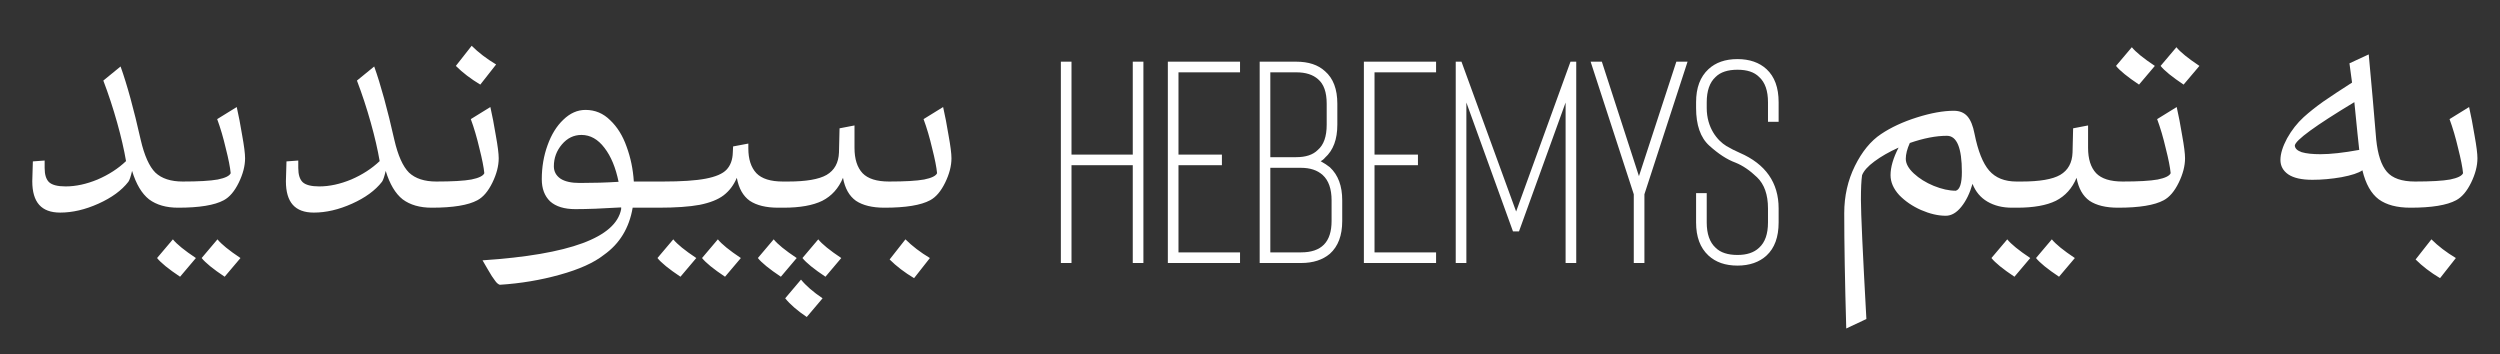
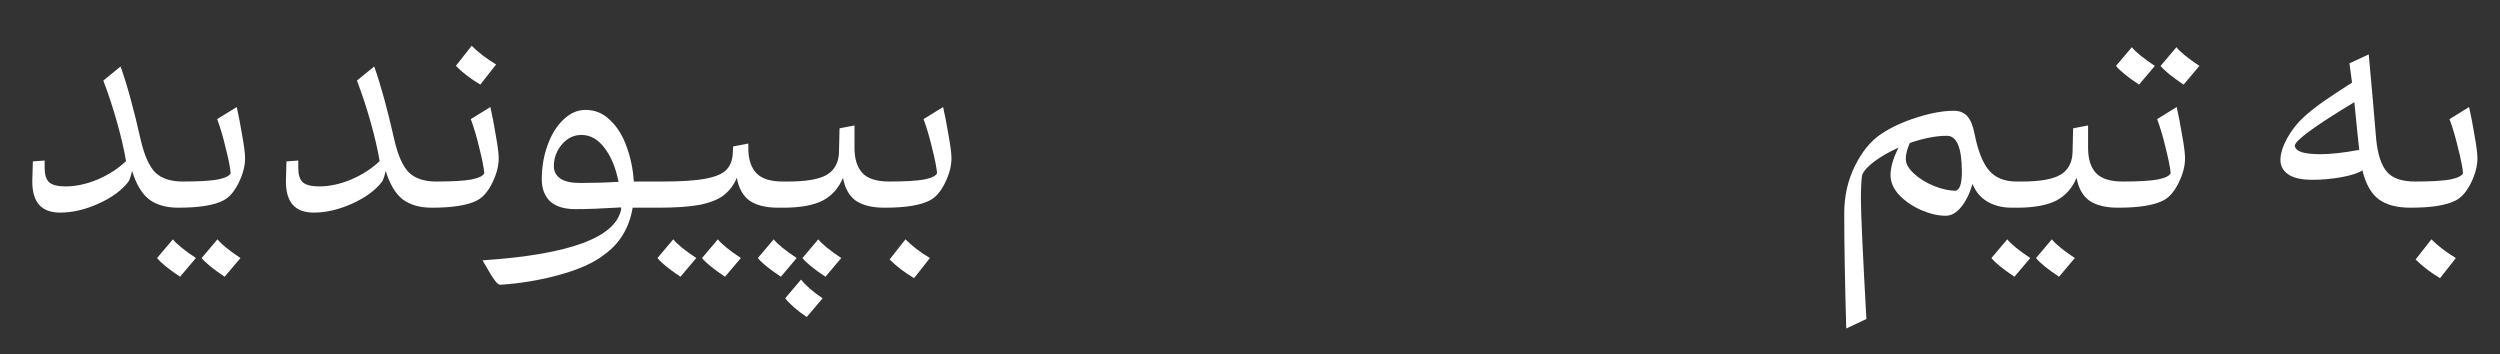
<svg xmlns="http://www.w3.org/2000/svg" width="226" height="32" viewBox="0 0 226 32" fill="none">
  <rect x="0" y="0" width="226" height="32" fill="#333333" stroke="none" />
  <path d="M16.1 18.776C15.026 18.776 14.15 18.525 13.474 18.022C12.816 17.502 12.304 16.644 11.94 15.448C11.819 15.968 11.706 16.298 11.602 16.436C10.996 17.216 10.094 17.875 8.898 18.412C7.702 18.95 6.55 19.218 5.44 19.218C4.591 19.218 3.958 18.984 3.542 18.516C3.126 18.048 2.918 17.338 2.918 16.384L2.97 14.59L4.036 14.512V15.188C4.036 15.778 4.166 16.202 4.426 16.462C4.704 16.722 5.206 16.852 5.934 16.852C6.853 16.852 7.815 16.644 8.82 16.228C9.826 15.795 10.684 15.24 11.394 14.564C11.221 13.542 10.952 12.38 10.588 11.08C10.224 9.78 9.808 8.515 9.34 7.284L10.9 6.01C11.49 7.657 12.096 9.867 12.72 12.64C13.05 14.062 13.492 15.05 14.046 15.604C14.618 16.142 15.442 16.41 16.516 16.41L16.1 18.776ZM21.401 9.676C21.574 10.439 21.739 11.297 21.895 12.25C22.068 13.204 22.155 13.888 22.155 14.304C22.155 14.998 21.964 15.734 21.583 16.514C21.202 17.294 20.751 17.823 20.231 18.1C19.399 18.551 18.021 18.776 16.097 18.776C16.028 18.776 15.967 18.716 15.915 18.594C15.863 18.456 15.837 18.274 15.837 18.048C15.837 17.65 15.906 17.277 16.045 16.93C16.184 16.584 16.34 16.41 16.513 16.41C17.952 16.41 19.009 16.35 19.685 16.228C20.361 16.09 20.751 15.899 20.855 15.656C20.803 15.119 20.656 14.374 20.413 13.42C20.188 12.45 19.928 11.566 19.633 10.768L21.401 9.676ZM15.629 21.636C15.976 22.07 16.669 22.633 17.709 23.326L16.279 25.016C15.239 24.323 14.546 23.76 14.199 23.326L15.629 21.636ZM20.309 25.016C19.269 24.323 18.576 23.76 18.229 23.326L19.659 21.636C20.006 22.07 20.699 22.633 21.739 23.326L20.309 25.016ZM39.028 18.776C37.953 18.776 37.078 18.525 36.402 18.022C35.743 17.502 35.232 16.644 34.868 15.448C34.747 15.968 34.634 16.298 34.53 16.436C33.923 17.216 33.022 17.875 31.826 18.412C30.63 18.95 29.477 19.218 28.368 19.218C27.519 19.218 26.886 18.984 26.47 18.516C26.054 18.048 25.846 17.338 25.846 16.384L25.898 14.59L26.964 14.512V15.188C26.964 15.778 27.094 16.202 27.354 16.462C27.631 16.722 28.134 16.852 28.862 16.852C29.781 16.852 30.743 16.644 31.748 16.228C32.754 15.795 33.611 15.24 34.322 14.564C34.149 13.542 33.88 12.38 33.516 11.08C33.152 9.78 32.736 8.515 32.268 7.284L33.828 6.01C34.417 7.657 35.024 9.867 35.648 12.64C35.977 14.062 36.419 15.05 36.974 15.604C37.546 16.142 38.37 16.41 39.444 16.41L39.028 18.776ZM44.329 9.676C44.502 10.439 44.667 11.297 44.823 12.25C44.996 13.204 45.083 13.888 45.083 14.304C45.083 14.998 44.892 15.734 44.511 16.514C44.129 17.294 43.679 17.823 43.159 18.1C42.327 18.551 40.949 18.776 39.025 18.776C38.955 18.776 38.895 18.716 38.843 18.594C38.791 18.456 38.765 18.274 38.765 18.048C38.765 17.65 38.834 17.277 38.973 16.93C39.111 16.584 39.267 16.41 39.441 16.41C40.879 16.41 41.937 16.35 42.613 16.228C43.289 16.09 43.679 15.899 43.783 15.656C43.731 15.119 43.583 14.374 43.341 13.42C43.115 12.45 42.855 11.566 42.561 10.768L44.329 9.676ZM43.419 7.648C42.552 7.128 41.815 6.565 41.209 5.958L42.639 4.138C43.245 4.745 43.982 5.308 44.849 5.828L43.419 7.648ZM57.193 18.776C56.881 20.614 56.014 22.035 54.593 23.04C53.692 23.751 52.366 24.349 50.615 24.834C48.882 25.32 47.071 25.623 45.181 25.744C45.025 25.692 44.878 25.562 44.739 25.354C44.583 25.164 44.367 24.826 44.089 24.34L43.621 23.534C51.49 23.014 55.668 21.472 56.153 18.906V18.75C54.455 18.854 53.077 18.906 52.019 18.906C51.014 18.906 50.251 18.672 49.731 18.204C49.228 17.719 48.977 17.052 48.977 16.202C48.977 15.11 49.151 14.088 49.497 13.134C49.844 12.164 50.321 11.392 50.927 10.82C51.534 10.231 52.201 9.936 52.929 9.936C53.796 9.936 54.541 10.248 55.165 10.872C55.806 11.479 56.3 12.276 56.647 13.264C57.011 14.252 57.228 15.301 57.297 16.41H58.987L58.571 18.776H57.193ZM50.069 15.032C50.069 15.5 50.269 15.873 50.667 16.15C51.066 16.41 51.647 16.54 52.409 16.54C53.64 16.54 54.81 16.506 55.919 16.436C55.659 15.154 55.234 14.131 54.645 13.368C54.056 12.588 53.362 12.198 52.565 12.198C51.872 12.198 51.282 12.484 50.797 13.056C50.312 13.628 50.069 14.287 50.069 15.032ZM70.353 18.776C69.261 18.776 68.403 18.568 67.779 18.152C67.173 17.719 66.783 17.026 66.609 16.072C66.332 16.731 65.933 17.26 65.413 17.658C64.911 18.04 64.192 18.326 63.255 18.516C62.319 18.69 61.072 18.776 59.511 18.776H58.575C58.506 18.776 58.446 18.716 58.394 18.594C58.342 18.456 58.316 18.274 58.316 18.048C58.316 17.65 58.385 17.277 58.523 16.93C58.662 16.584 58.818 16.41 58.992 16.41H59.928C61.609 16.41 62.9 16.324 63.801 16.15C64.703 15.977 65.327 15.708 65.674 15.344C66.037 14.963 66.228 14.443 66.246 13.784L66.272 13.238L67.65 12.978V13.42C67.65 14.391 67.892 15.136 68.377 15.656C68.863 16.159 69.66 16.41 70.769 16.41L70.353 18.776ZM60.864 21.636C61.21 22.07 61.904 22.633 62.944 23.326L61.514 25.016C60.474 24.323 59.78 23.76 59.434 23.326L60.864 21.636ZM65.543 25.016C64.504 24.323 63.81 23.76 63.464 23.326L64.894 21.636C65.24 22.07 65.933 22.633 66.974 23.326L65.543 25.016ZM79.951 18.776C78.859 18.776 78.001 18.568 77.377 18.152C76.77 17.719 76.38 17.026 76.207 16.072C75.808 17.026 75.184 17.719 74.335 18.152C73.485 18.568 72.315 18.776 70.825 18.776H70.357C70.287 18.776 70.227 18.716 70.175 18.594C70.123 18.456 70.097 18.274 70.097 18.048C70.097 17.65 70.166 17.277 70.305 16.93C70.443 16.584 70.599 16.41 70.773 16.41H71.241C72.87 16.41 74.031 16.211 74.725 15.812C75.435 15.396 75.808 14.72 75.843 13.784L75.895 11.6L77.247 11.34V13.368C77.247 14.374 77.489 15.136 77.975 15.656C78.46 16.159 79.257 16.41 80.367 16.41L79.951 18.776ZM69.941 21.636C70.287 22.07 70.981 22.633 72.021 23.326L70.591 25.016C69.551 24.323 68.857 23.76 68.511 23.326L69.941 21.636ZM74.621 25.016C73.581 24.323 72.887 23.76 72.541 23.326L73.971 21.636C74.317 22.07 75.011 22.633 76.051 23.326L74.621 25.016ZM72.931 28.656C72.081 28.084 71.431 27.521 70.981 26.966L72.411 25.276C72.861 25.831 73.511 26.394 74.361 26.966L72.931 28.656ZM85.258 9.676C85.432 10.439 85.596 11.297 85.752 12.25C85.926 13.204 86.012 13.888 86.012 14.304C86.012 14.998 85.822 15.734 85.44 16.514C85.059 17.294 84.608 17.823 84.088 18.1C83.256 18.551 81.878 18.776 79.954 18.776C79.885 18.776 79.824 18.716 79.772 18.594C79.72 18.456 79.694 18.274 79.694 18.048C79.694 17.65 79.764 17.277 79.902 16.93C80.041 16.584 80.197 16.41 80.37 16.41C81.809 16.41 82.866 16.35 83.542 16.228C84.218 16.09 84.608 15.899 84.712 15.656C84.66 15.119 84.513 14.374 84.27 13.42C84.045 12.45 83.785 11.566 83.49 10.768L85.258 9.676ZM82.632 25.146C81.766 24.626 81.029 24.063 80.422 23.456L81.852 21.636C82.459 22.243 83.196 22.806 84.062 23.326L82.632 25.146ZM181.877 18.776C181.028 18.776 180.291 18.594 179.667 18.23C179.043 17.866 178.593 17.329 178.315 16.618C178.073 17.468 177.735 18.161 177.301 18.698C176.868 19.236 176.4 19.504 175.897 19.504C175.204 19.504 174.459 19.331 173.661 18.984C172.881 18.638 172.223 18.187 171.685 17.632C171.165 17.06 170.905 16.462 170.905 15.838C170.905 15.11 171.148 14.278 171.633 13.342C170.784 13.724 170.056 14.14 169.449 14.59C168.86 15.024 168.487 15.44 168.331 15.838C168.262 16.306 168.227 17.043 168.227 18.048C168.227 19.279 168.392 22.876 168.721 28.838L166.901 29.696C166.78 25.45 166.719 21.974 166.719 19.27C166.719 17.728 167.04 16.306 167.681 15.006C168.323 13.706 169.111 12.744 170.047 12.12C170.949 11.514 172.032 11.011 173.297 10.612C174.563 10.214 175.672 10.014 176.625 10.014C177.145 10.014 177.553 10.179 177.847 10.508C178.142 10.838 178.359 11.366 178.497 12.094C178.809 13.654 179.251 14.764 179.823 15.422C180.395 16.081 181.219 16.41 182.293 16.41L181.877 18.776ZM172.283 14.356C172.283 14.79 172.526 15.232 173.011 15.682C173.497 16.133 174.095 16.506 174.805 16.8C175.533 17.095 176.201 17.242 176.807 17.242C177.171 17.138 177.353 16.575 177.353 15.552C177.353 13.368 176.903 12.276 176.001 12.276C175.013 12.276 173.895 12.493 172.647 12.926C172.405 13.464 172.283 13.94 172.283 14.356ZM191.466 18.776C190.374 18.776 189.516 18.568 188.892 18.152C188.286 17.719 187.896 17.026 187.722 16.072C187.324 17.026 186.7 17.719 185.85 18.152C185.001 18.568 183.831 18.776 182.34 18.776H181.872C181.803 18.776 181.742 18.716 181.69 18.594C181.638 18.456 181.612 18.274 181.612 18.048C181.612 17.65 181.682 17.277 181.82 16.93C181.959 16.584 182.115 16.41 182.288 16.41H182.756C184.386 16.41 185.547 16.211 186.24 15.812C186.951 15.396 187.324 14.72 187.358 13.784L187.41 11.6L188.762 11.34V13.368C188.762 14.374 189.005 15.136 189.49 15.656C189.976 16.159 190.773 16.41 191.882 16.41L191.466 18.776ZM181.456 21.636C181.803 22.07 182.496 22.633 183.536 23.326L182.106 25.016C181.066 24.323 180.373 23.76 180.026 23.326L181.456 21.636ZM186.136 25.016C185.096 24.323 184.403 23.76 184.056 23.326L185.486 21.636C185.833 22.07 186.526 22.633 187.566 23.326L186.136 25.016ZM196.774 9.676C196.947 10.439 197.112 11.297 197.268 12.25C197.441 13.204 197.528 13.888 197.528 14.304C197.528 14.998 197.337 15.734 196.956 16.514C196.575 17.294 196.124 17.823 195.604 18.1C194.772 18.551 193.394 18.776 191.47 18.776C191.401 18.776 191.34 18.716 191.288 18.594C191.236 18.456 191.21 18.274 191.21 18.048C191.21 17.65 191.279 17.277 191.418 16.93C191.557 16.584 191.713 16.41 191.886 16.41C193.325 16.41 194.382 16.35 195.058 16.228C195.734 16.09 196.124 15.899 196.228 15.656C196.176 15.119 196.029 14.374 195.786 13.42C195.561 12.45 195.301 11.566 195.006 10.768L196.774 9.676ZM192.718 4.268C193.065 4.702 193.758 5.265 194.798 5.958L193.368 7.648C192.328 6.955 191.635 6.392 191.288 5.958L192.718 4.268ZM197.398 7.648C196.358 6.955 195.665 6.392 195.318 5.958L196.748 4.268C197.095 4.702 197.788 5.265 198.828 5.958L197.398 7.648ZM217.903 18.776C216.69 18.776 215.736 18.525 215.043 18.022C214.35 17.502 213.856 16.627 213.561 15.396C213.214 15.639 212.582 15.847 211.663 16.02C210.762 16.176 209.886 16.254 209.037 16.254C208.066 16.254 207.338 16.09 206.853 15.76C206.385 15.431 206.151 14.998 206.151 14.46C206.151 13.906 206.35 13.256 206.749 12.51C207.165 11.765 207.668 11.124 208.257 10.586C208.777 10.118 209.366 9.65 210.025 9.182C210.701 8.714 211.568 8.142 212.625 7.466L212.391 5.724L214.133 4.918L214.497 8.948L214.809 12.614C214.948 13.966 215.268 14.937 215.771 15.526C216.274 16.116 217.123 16.41 218.319 16.41L217.903 18.776ZM207.451 13.16C207.468 13.42 207.676 13.62 208.075 13.758C208.491 13.88 209.054 13.94 209.765 13.94C210.684 13.94 211.854 13.81 213.275 13.55L213.119 12.094L212.833 9.234C209.297 11.366 207.503 12.675 207.451 13.16ZM223.206 9.676C223.379 10.439 223.544 11.297 223.7 12.25C223.873 13.204 223.96 13.888 223.96 14.304C223.96 14.998 223.769 15.734 223.388 16.514C223.006 17.294 222.556 17.823 222.036 18.1C221.204 18.551 219.826 18.776 217.902 18.776C217.832 18.776 217.772 18.716 217.72 18.594C217.668 18.456 217.642 18.274 217.642 18.048C217.642 17.65 217.711 17.277 217.85 16.93C217.988 16.584 218.144 16.41 218.318 16.41C219.756 16.41 220.814 16.35 221.49 16.228C222.166 16.09 222.556 15.899 222.66 15.656C222.608 15.119 222.46 14.374 222.218 13.42C221.992 12.45 221.732 11.566 221.438 10.768L223.206 9.676ZM220.58 25.146C219.713 24.626 218.976 24.063 218.37 23.456L219.8 21.636C220.406 22.243 221.143 22.806 222.01 23.326L220.58 25.146Z" fill="white" />
-   <path d="M102.402 13.974V5.576H103.364V23.776H102.402V14.936H96.864V23.776H95.902V5.576H96.864V13.974H102.402ZM112.099 5.576V6.538H106.535V13.974H110.461V14.936H106.535V22.814H112.099V23.776H105.573V5.576H112.099ZM120.219 22.944C119.569 23.49 118.711 23.776 117.619 23.776H113.875V5.576H117.177C118.295 5.576 119.153 5.862 119.777 6.434C120.531 7.084 120.895 8.072 120.895 9.372V11.27C120.895 12.596 120.531 13.584 119.777 14.26C119.673 14.39 119.543 14.494 119.387 14.572C119.725 14.754 119.985 14.936 120.219 15.118C120.973 15.82 121.337 16.808 121.337 18.108V19.98C121.337 21.28 120.973 22.268 120.219 22.944ZM114.837 15.17V22.814H117.619C119.465 22.814 120.375 21.878 120.375 19.98V18.108C120.375 17.094 120.115 16.314 119.569 15.82C119.075 15.378 118.425 15.17 117.593 15.17H114.837ZM114.837 6.538V14.208H117.177C118.035 14.208 118.685 14 119.127 13.558C119.673 13.09 119.933 12.336 119.933 11.27V9.372C119.933 8.332 119.673 7.604 119.153 7.162C118.685 6.746 118.035 6.538 117.177 6.538H114.837ZM129.821 5.576V6.538H124.257V13.974H128.183V14.936H124.257V22.814H129.821V23.776H123.295V5.576H129.821ZM132.118 5.576L137.058 19.122L141.972 5.576H142.492V23.776H141.53V9.268L137.318 20.916H136.772L132.56 9.268V23.776H131.598V5.576H132.118ZM144.807 5.576L148.161 15.924L151.541 5.576H152.555L148.655 17.562V23.776H147.693V17.562L143.793 5.576H144.807ZM159.696 23.1C159.046 23.698 158.162 24.01 157.07 24.01C155.952 24.01 155.094 23.698 154.444 23.1C153.69 22.398 153.326 21.41 153.326 20.11V17.458H154.288V20.11C154.288 21.124 154.548 21.904 155.094 22.398C155.536 22.84 156.212 23.048 157.07 23.048C157.902 23.048 158.552 22.84 159.02 22.398C159.566 21.904 159.826 21.15 159.826 20.11V18.836C159.826 17.588 159.488 16.652 158.838 16.028C158.188 15.404 157.538 14.962 156.888 14.702C156.108 14.416 155.328 13.896 154.522 13.168C153.716 12.44 153.326 11.296 153.326 9.762V9.242C153.326 7.942 153.69 6.954 154.444 6.252C155.094 5.654 155.952 5.342 157.07 5.342C158.162 5.342 159.046 5.654 159.696 6.252C160.424 6.928 160.788 7.916 160.788 9.242V11.01H159.826V9.242C159.826 8.202 159.566 7.448 159.02 6.954C158.578 6.512 157.928 6.304 157.07 6.304C156.212 6.304 155.536 6.512 155.094 6.954C154.548 7.448 154.288 8.228 154.288 9.242V9.762C154.288 11.556 155.25 12.7 156.056 13.194C156.446 13.428 156.862 13.636 157.278 13.818C159.618 14.832 160.788 16.522 160.788 18.836V20.11C160.788 21.436 160.424 22.424 159.696 23.1Z" fill="white" />
</svg>